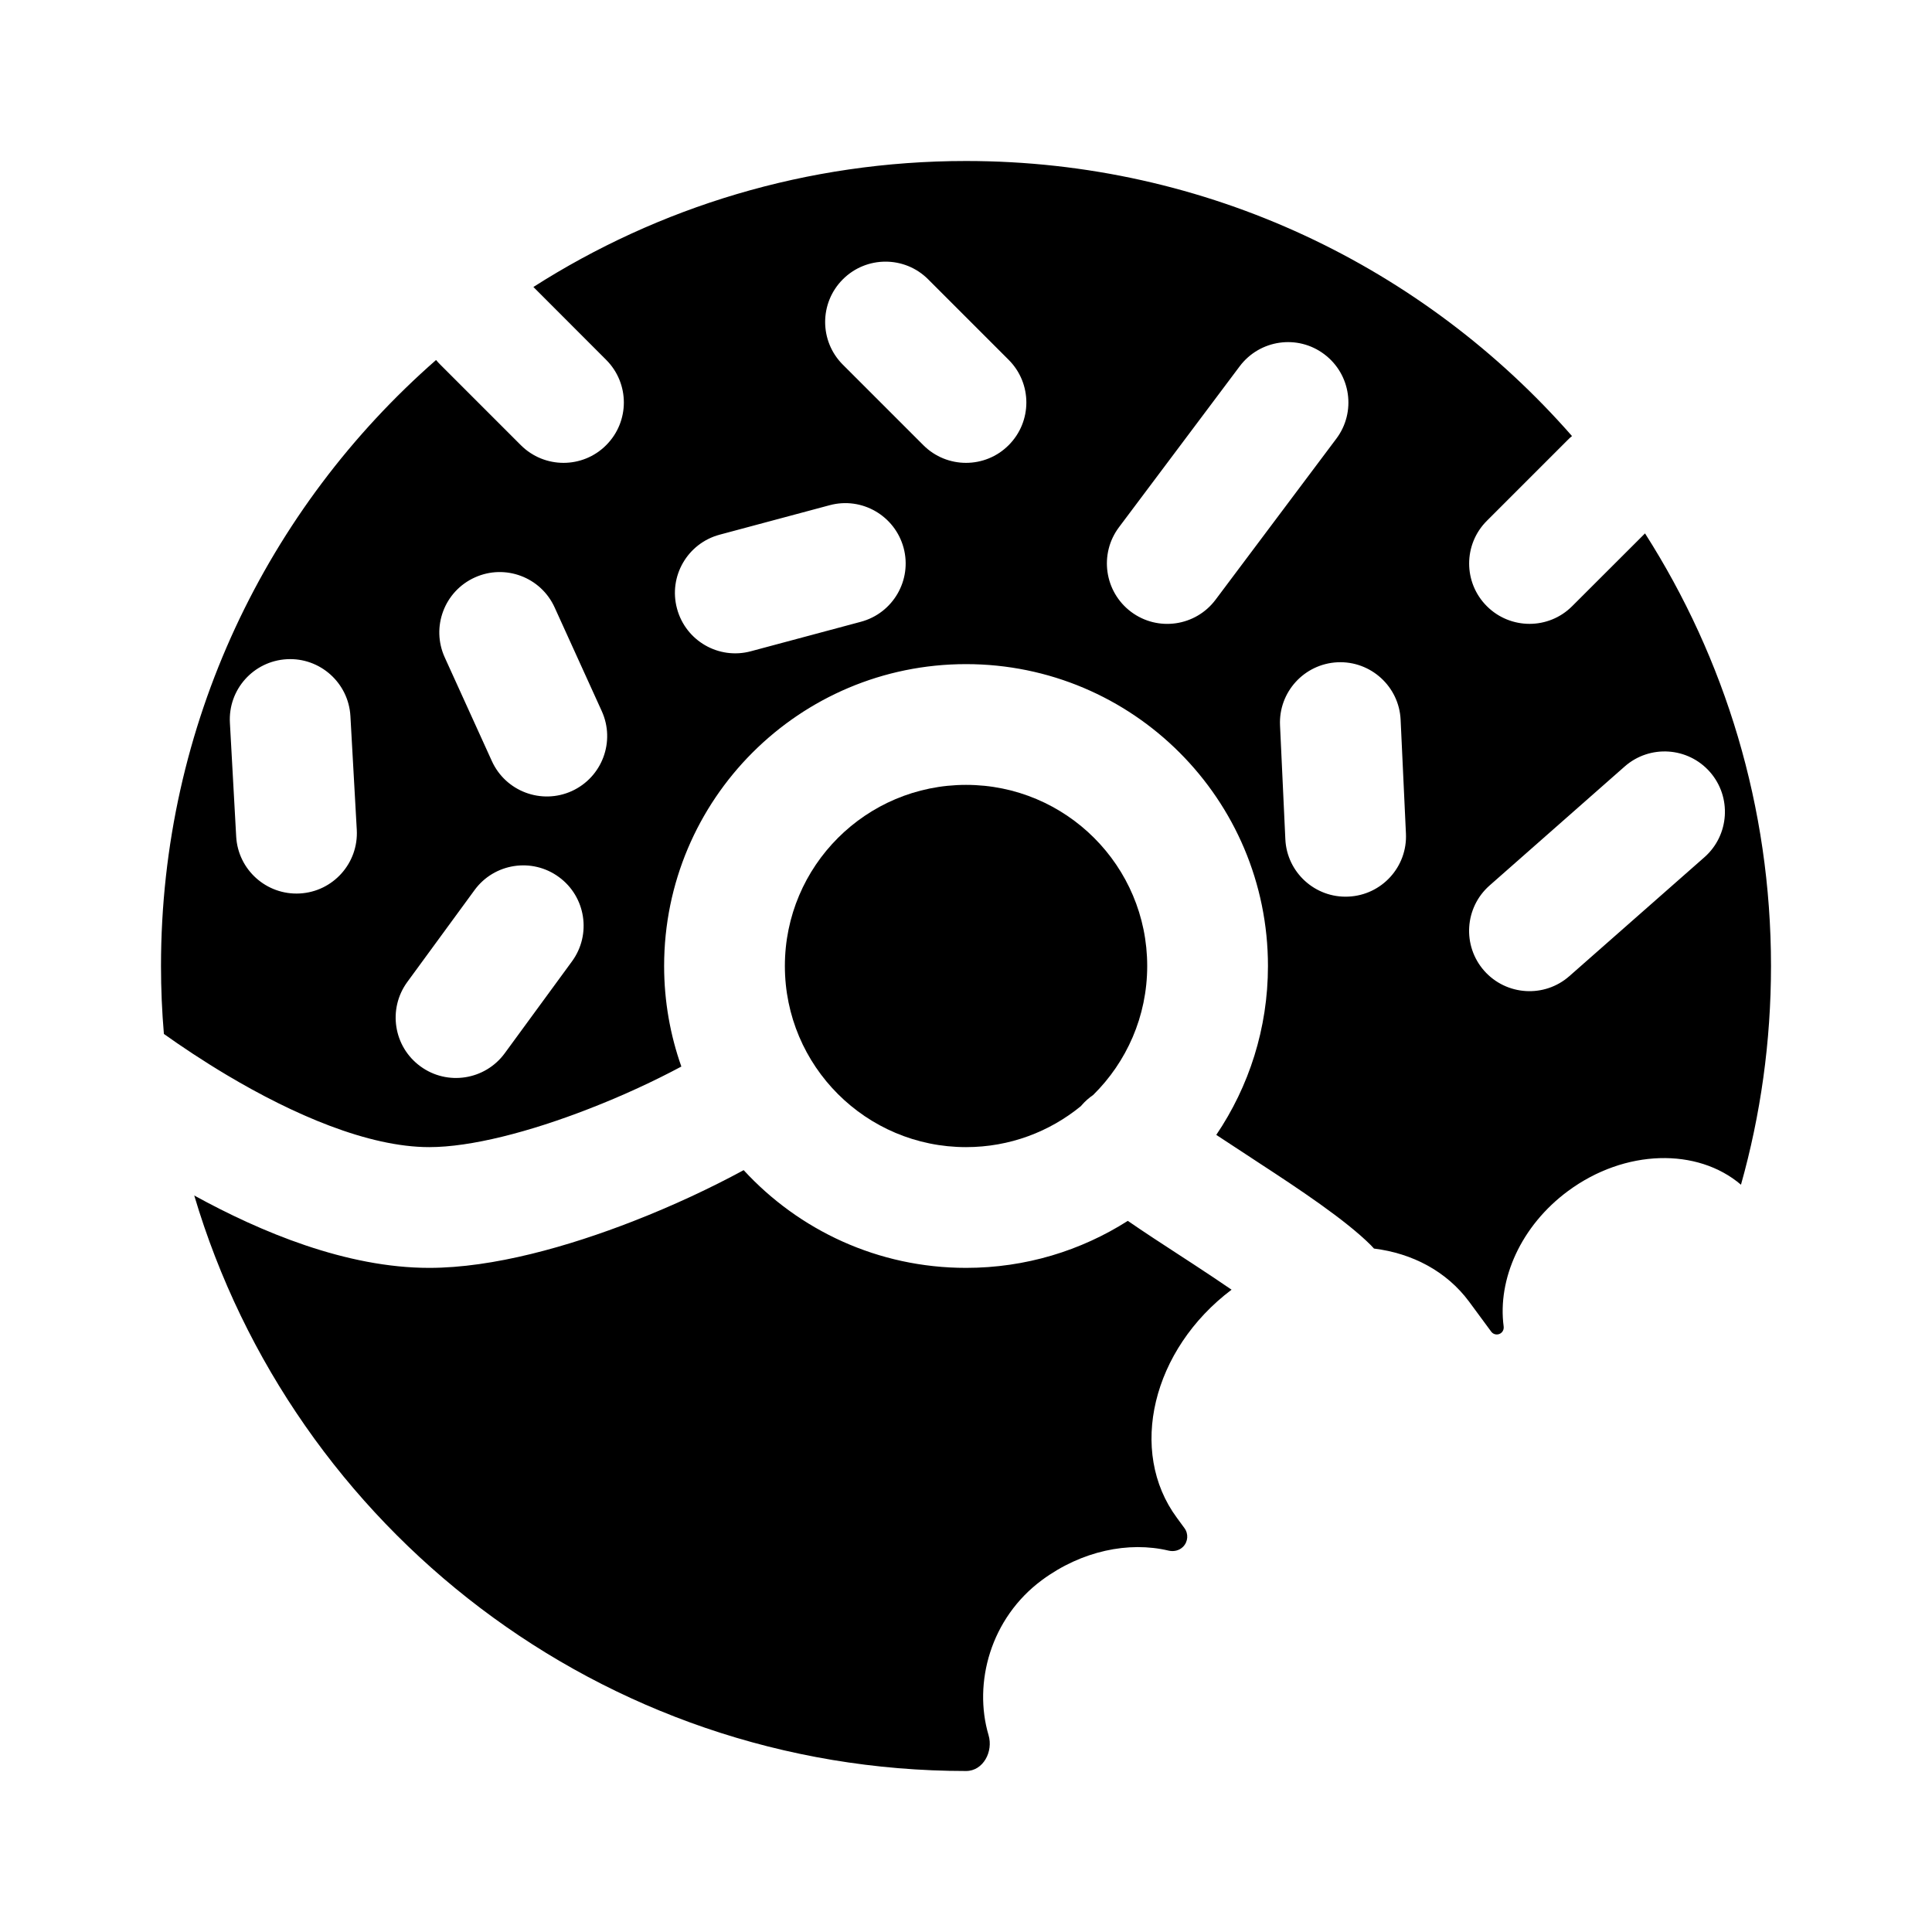
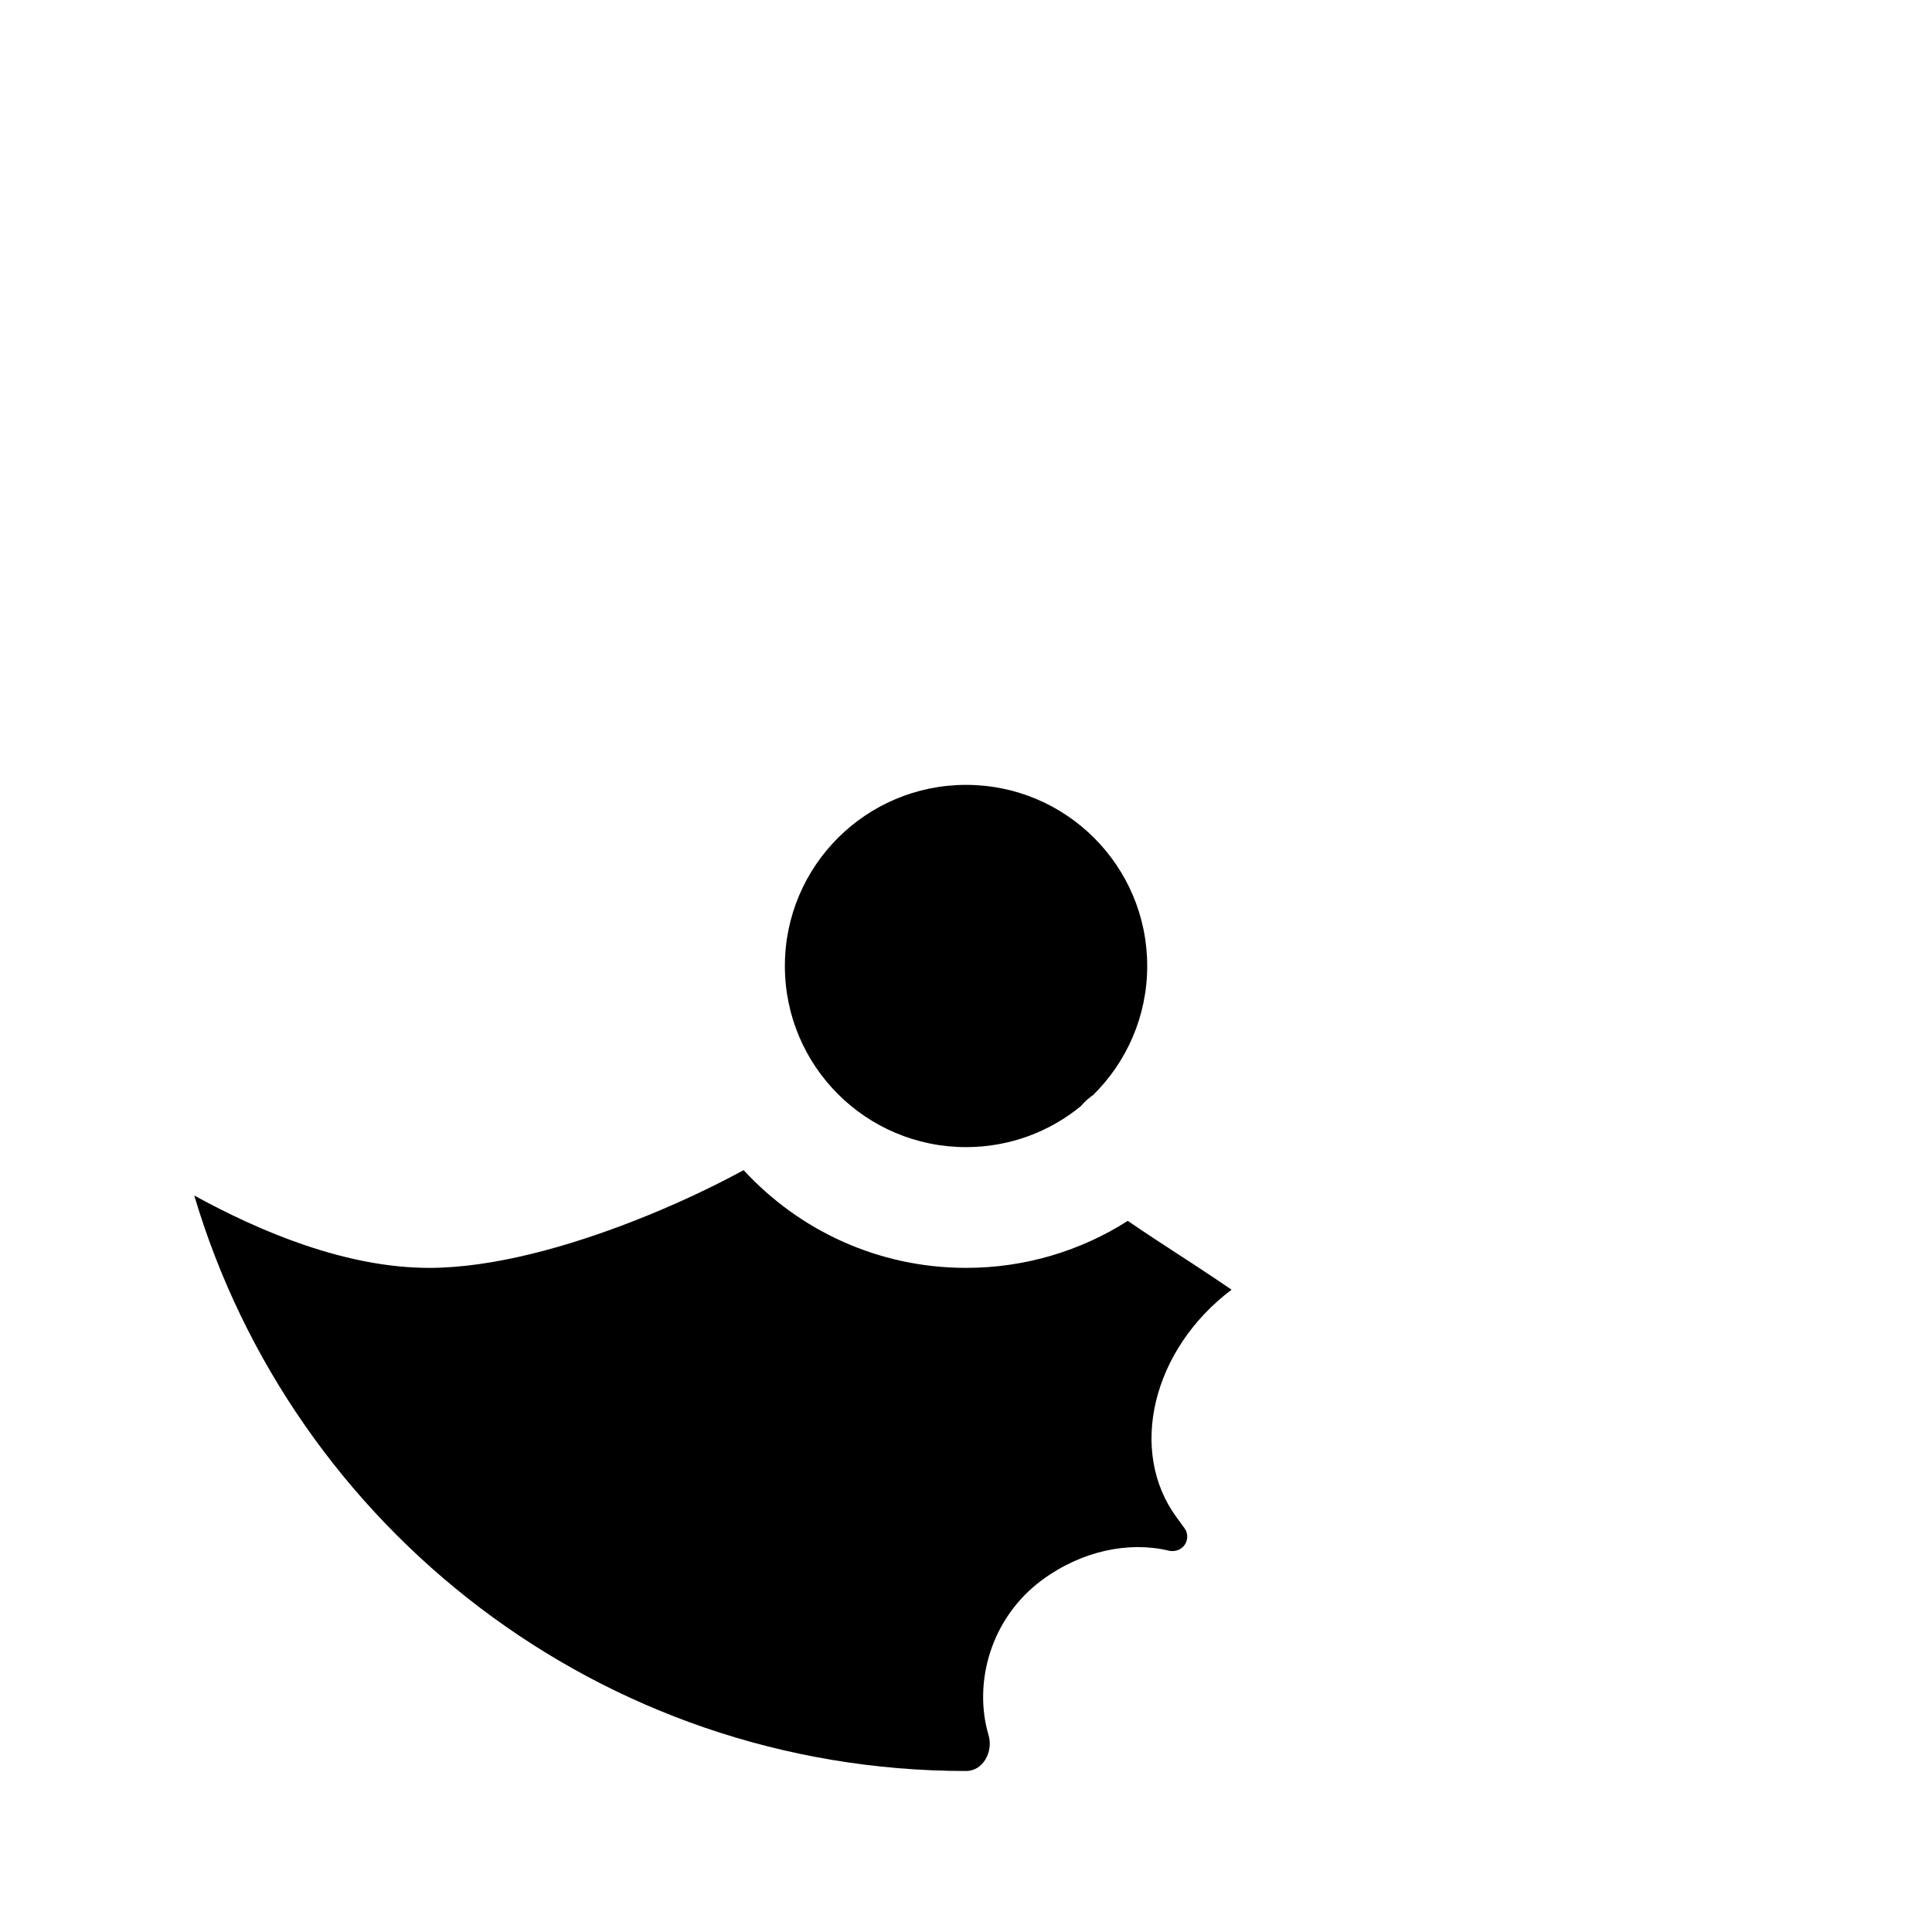
<svg xmlns="http://www.w3.org/2000/svg" width="24" height="24" viewBox="0 0 24 24" fill="none">
  <path d="M12.28 21.554C12.089 20.909 12.303 20.102 12.944 19.628C13.437 19.264 14.022 19.145 14.515 19.262C14.58 19.278 14.649 19.262 14.696 19.215C14.759 19.152 14.766 19.053 14.713 18.982L14.62 18.855C14.008 18.028 14.313 16.764 15.299 16.021C15.156 15.923 14.998 15.818 14.829 15.707L14.651 15.591C14.437 15.452 14.213 15.306 14.01 15.166C13.429 15.536 12.74 15.75 12.001 15.75C10.907 15.75 9.924 15.282 9.238 14.536C8.831 14.757 8.355 14.98 7.864 15.171C7.063 15.483 6.129 15.75 5.332 15.75C4.301 15.75 3.238 15.304 2.413 14.851C3.64 18.985 7.468 22 12.001 22C12.214 22 12.341 21.758 12.28 21.554Z" fill="black" />
  <path d="M9.75 12C9.75 10.757 10.758 9.75 12.001 9.75C13.243 9.75 14.251 10.757 14.251 12C14.251 12.627 13.994 13.194 13.58 13.602C13.529 13.637 13.481 13.679 13.438 13.728L13.428 13.74C13.039 14.059 12.542 14.25 12.001 14.25C10.758 14.25 9.75 13.243 9.75 12Z" fill="black" />
-   <path fill-rule="evenodd" clip-rule="evenodd" d="M19.479 14.795C20.187 14.272 21.087 14.256 21.627 14.717C21.87 13.853 22 12.942 22 12C22 10.022 21.426 8.178 20.435 6.626L19.53 7.53C19.238 7.823 18.763 7.823 18.47 7.53C18.177 7.237 18.177 6.763 18.47 6.47L19.47 5.47C19.488 5.451 19.508 5.433 19.528 5.417C17.695 3.323 15.002 2 12.001 2C10.022 2 8.178 2.574 6.626 3.565L7.53 4.47C7.823 4.763 7.823 5.237 7.53 5.53C7.238 5.823 6.763 5.823 6.47 5.53L5.47 4.53C5.451 4.512 5.434 4.492 5.417 4.472C3.323 6.305 2 8.998 2 12C2 12.284 2.012 12.566 2.036 12.844C2.252 12.998 2.52 13.177 2.82 13.356C3.638 13.843 4.572 14.25 5.332 14.25C5.848 14.25 6.575 14.063 7.319 13.773C7.74 13.61 8.135 13.425 8.464 13.249C8.326 12.859 8.25 12.438 8.25 12C8.25 9.929 9.929 8.25 12.001 8.25C14.072 8.25 15.751 9.929 15.751 12C15.751 12.777 15.514 13.499 15.109 14.098C15.223 14.173 15.348 14.255 15.481 14.342L15.65 14.453C16.128 14.765 16.713 15.152 17.031 15.47C17.044 15.483 17.056 15.496 17.068 15.51C17.543 15.569 17.969 15.791 18.25 16.17L18.525 16.543C18.556 16.585 18.618 16.589 18.655 16.552C18.674 16.533 18.683 16.505 18.679 16.478C18.601 15.892 18.892 15.229 19.479 14.795ZM16.45 4.4C16.782 4.649 16.849 5.119 16.6 5.45L15.1 7.45C14.852 7.781 14.382 7.849 14.05 7.6C13.719 7.351 13.652 6.881 13.9 6.55L15.4 4.55C15.649 4.219 16.119 4.151 16.45 4.4ZM10.47 3.47C10.177 3.763 10.177 4.237 10.47 4.53L11.47 5.53C11.763 5.823 12.238 5.823 12.53 5.53C12.823 5.237 12.823 4.763 12.53 4.47L11.53 3.47C11.238 3.177 10.763 3.177 10.47 3.47ZM8.41 7.56C8.517 7.96 8.928 8.198 9.328 8.09L10.694 7.724C11.094 7.617 11.332 7.206 11.225 6.806C11.117 6.406 10.706 6.168 10.306 6.276L8.94 6.642C8.54 6.749 8.302 7.16 8.41 7.56ZM5.897 7.174C5.52 7.345 5.353 7.79 5.525 8.167L6.11 9.454C6.281 9.831 6.726 9.998 7.103 9.827C7.48 9.655 7.647 9.211 7.475 8.833L6.89 7.546C6.719 7.169 6.274 7.002 5.897 7.174ZM16.751 11.138C17.165 11.119 17.485 10.768 17.465 10.354L17.399 8.941C17.38 8.528 17.028 8.208 16.615 8.227C16.201 8.247 15.881 8.598 15.901 9.012L15.967 10.425C15.986 10.838 16.338 11.158 16.751 11.138ZM18.437 12.059C18.711 12.369 19.185 12.399 19.495 12.126L21.174 10.648C21.484 10.374 21.514 9.9 21.241 9.589C20.967 9.278 20.493 9.248 20.182 9.522L18.504 11C18.193 11.274 18.163 11.748 18.437 12.059ZM6.943 10.895C7.277 11.139 7.35 11.609 7.105 11.943L6.27 13.084C6.025 13.418 5.556 13.491 5.222 13.246C4.888 13.002 4.815 12.533 5.06 12.198L5.895 11.057C6.139 10.723 6.609 10.65 6.943 10.895ZM3.563 8.189C3.149 8.212 2.832 8.566 2.856 8.98L2.934 10.392C2.957 10.805 3.311 11.122 3.725 11.099C4.138 11.076 4.455 10.722 4.432 10.308L4.353 8.896C4.33 8.483 3.976 8.166 3.563 8.189Z" fill="black" />
</svg>